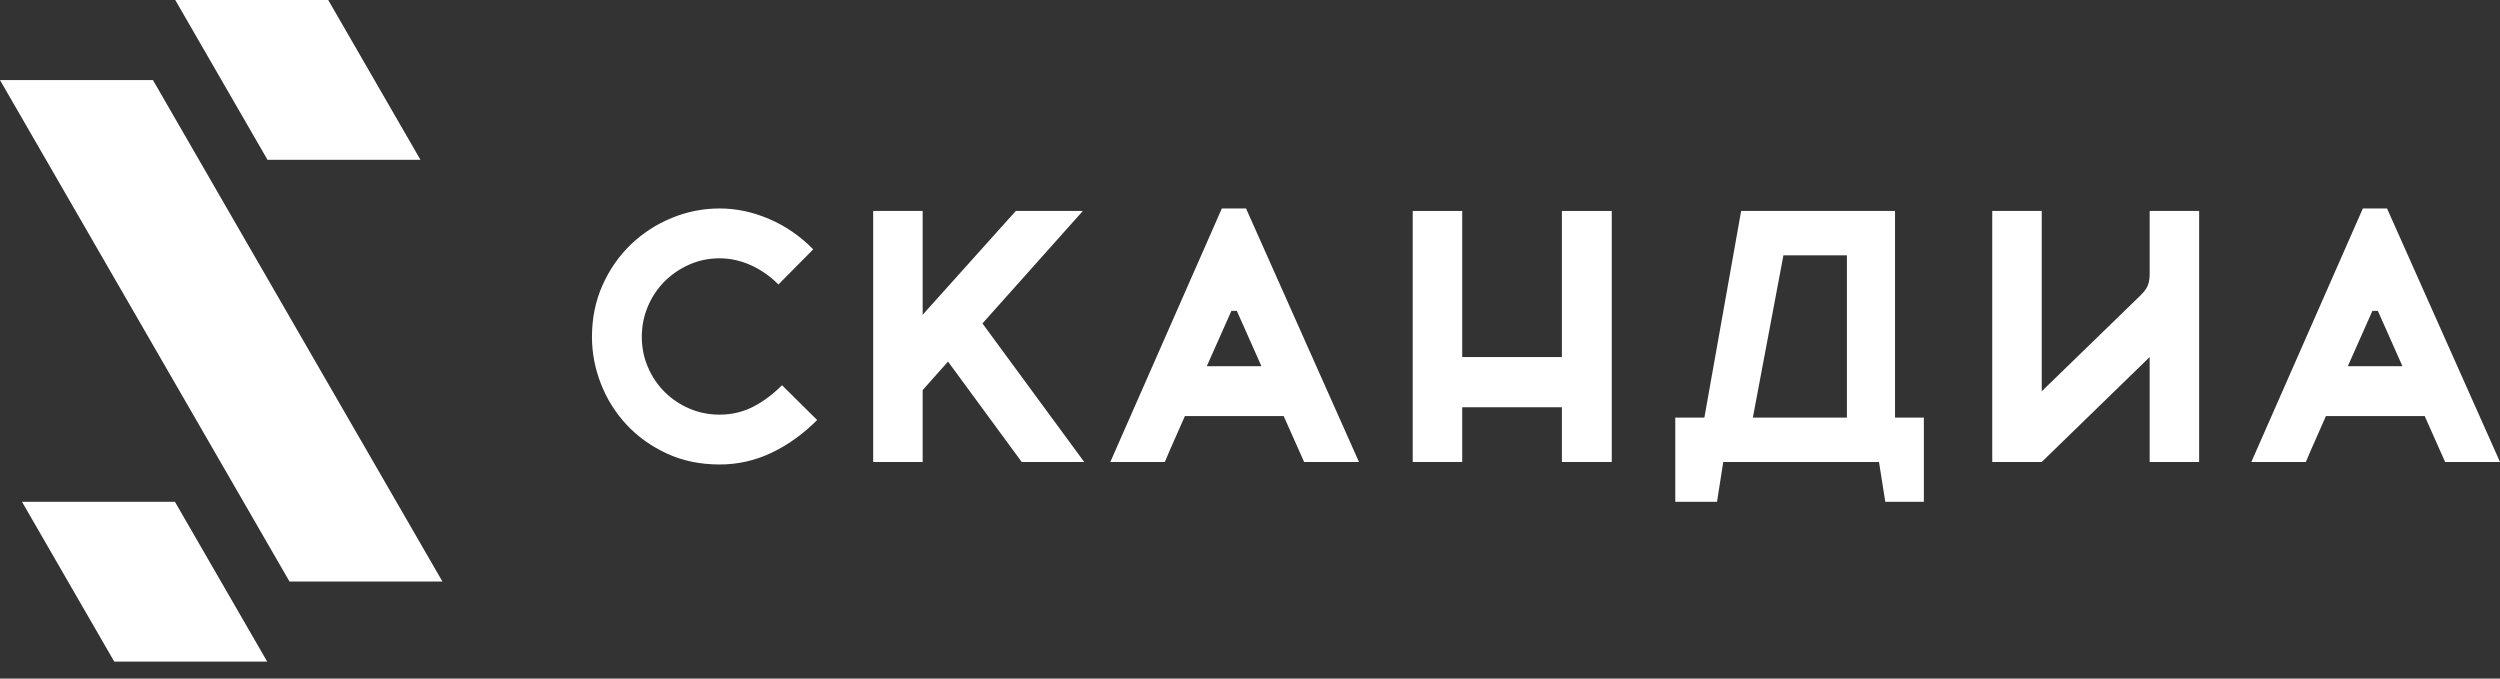
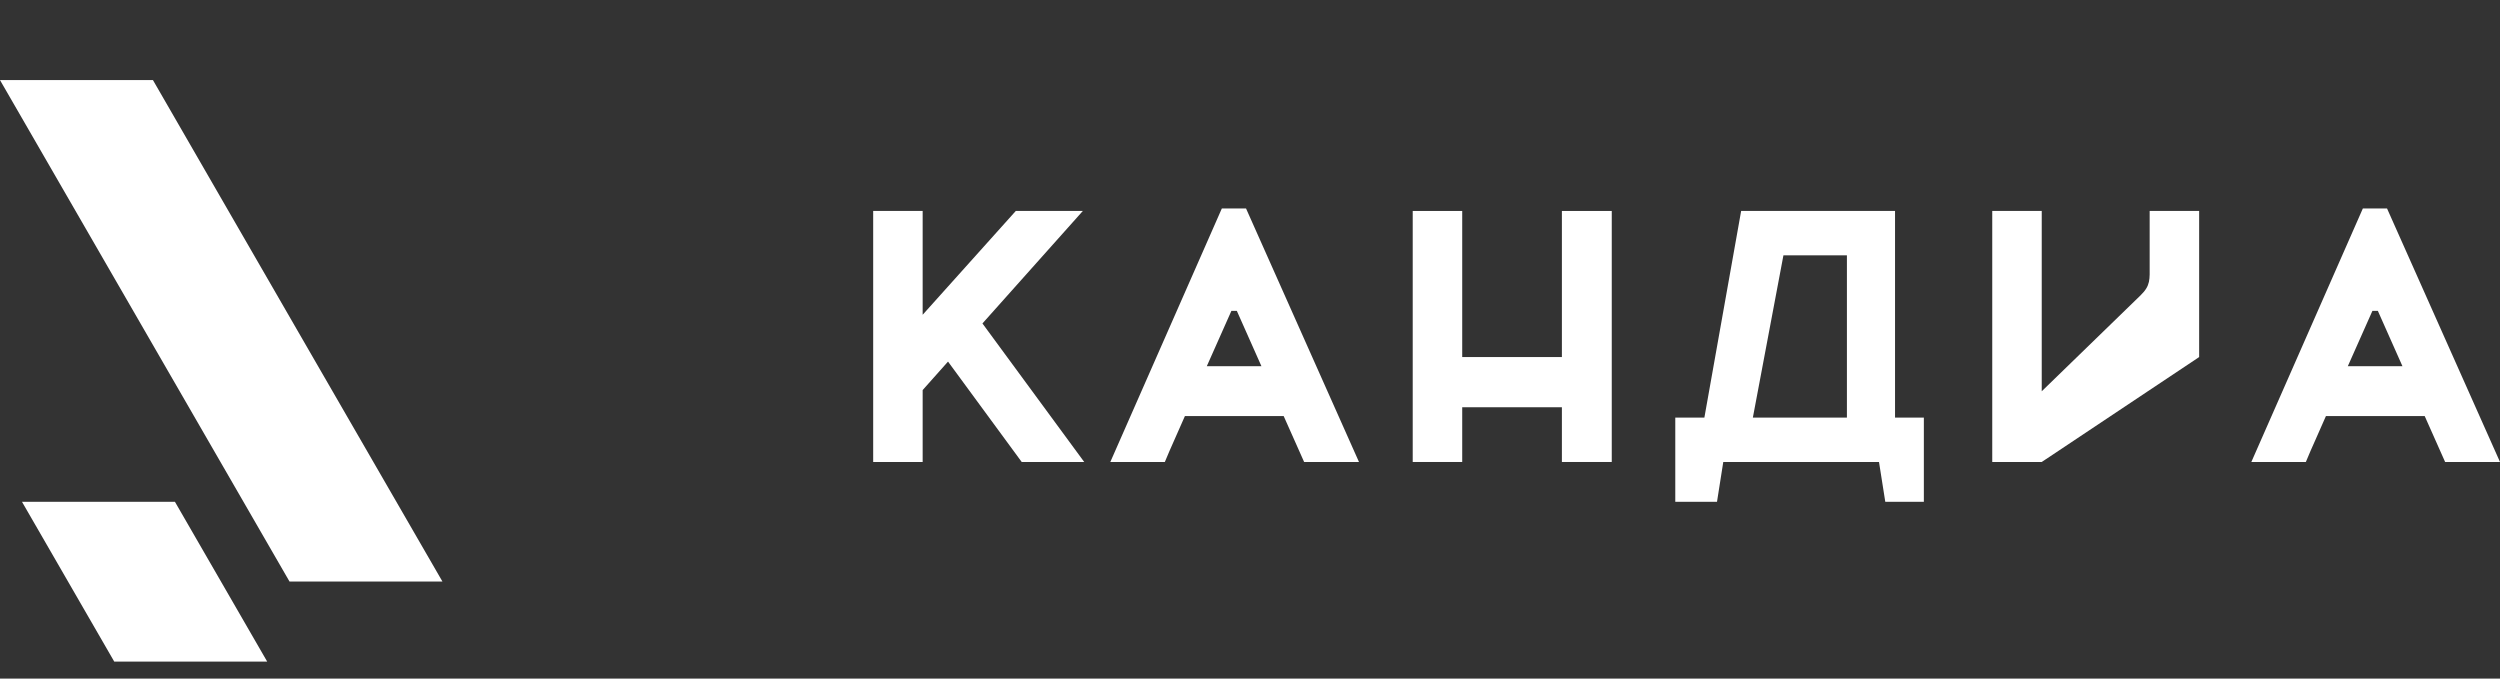
<svg xmlns="http://www.w3.org/2000/svg" width="140" height="38" viewBox="0 0 140 38" fill="none">
  <rect x="0" y="0" width="140" height="38" fill="#333333" stroke="none" />
  <path fill-rule="evenodd" clip-rule="evenodd" d="M14.963 37.05L9.797 28.102H1.232C2.954 31.085 4.676 34.067 6.398 37.05H14.963Z" fill="white" />
-   <path fill-rule="evenodd" clip-rule="evenodd" d="M9.886 0.125L14.932 8.865L14.98 8.948H23.545L23.484 8.842L18.439 0.102L18.379 0H9.814L9.886 0.125Z" fill="white" />
  <path fill-rule="evenodd" clip-rule="evenodd" d="M24.776 32.565H16.212C10.807 23.205 5.403 13.845 0 4.485H8.565C13.961 13.85 19.373 23.205 24.776 32.565Z" fill="white" />
-   <path d="M45.761 23.521C44.971 24.311 44.117 24.923 43.2 25.358C42.283 25.794 41.316 26.011 40.299 26.011C39.214 26.011 38.23 25.807 37.347 25.399C36.463 24.991 35.71 24.452 35.087 23.782C34.465 23.113 33.986 22.35 33.652 21.493C33.317 20.636 33.15 19.759 33.15 18.863C33.15 17.819 33.347 16.855 33.742 15.97C34.137 15.087 34.666 14.328 35.328 13.692C35.991 13.056 36.755 12.56 37.618 12.205C38.481 11.851 39.375 11.674 40.299 11.674C41.235 11.674 42.163 11.871 43.08 12.266C43.997 12.661 44.817 13.226 45.54 13.963L43.592 15.931C43.123 15.462 42.605 15.101 42.036 14.846C41.467 14.592 40.888 14.465 40.299 14.465C39.696 14.465 39.13 14.582 38.602 14.816C38.073 15.05 37.611 15.365 37.216 15.76C36.821 16.155 36.51 16.62 36.283 17.155C36.055 17.691 35.941 18.26 35.941 18.863C35.941 19.465 36.055 20.03 36.283 20.559C36.51 21.088 36.821 21.55 37.216 21.945C37.611 22.34 38.073 22.651 38.602 22.879C39.13 23.106 39.696 23.22 40.299 23.22C40.968 23.22 41.587 23.076 42.156 22.788C42.725 22.5 43.27 22.096 43.793 21.573L45.761 23.521Z" fill="white" />
  <path d="M55.017 18.113L60.716 25.871H57.216L53.089 20.249L51.669 21.844V25.871H48.898V11.814H51.669V17.627L56.884 11.814H60.639L55.017 18.113Z" fill="white" />
  <path d="M69.778 11.674L76.103 25.871H73.031L71.886 23.3H66.355C66.181 23.702 65.99 24.133 65.782 24.596C65.575 25.057 65.391 25.482 65.231 25.871H62.178L68.423 11.674H69.778ZM69.262 17.407H68.959L67.58 20.509H70.641L69.262 17.407Z" fill="white" />
  <path d="M90.258 11.814V25.871H87.466V22.806H81.884V25.871H79.112V11.814H81.884V19.995H87.466V11.814H90.258Z" fill="white" />
-   <path d="M123.152 25.871H120.381V19.995L114.337 25.871H111.566V11.814H114.337V21.912L119.876 16.534C120.438 15.988 120.381 15.64 120.381 14.857V11.814H123.152V25.871Z" fill="white" />
+   <path d="M123.152 25.871V19.995L114.337 25.871H111.566V11.814H114.337V21.912L119.876 16.534C120.438 15.988 120.381 15.64 120.381 14.857V11.814H123.152V25.871Z" fill="white" />
  <path d="M96.152 28.102L96.503 25.871H105.224L105.576 28.102H107.736V23.387H106.122V11.814H97.504L95.445 23.387H93.816V28.102H96.152ZM98.16 23.387L99.872 14.298H103.427V23.387H98.16Z" fill="white" />
  <path d="M133.674 11.674L140 25.871H136.927L135.783 23.3H130.252C130.078 23.702 129.887 24.133 129.68 24.596C129.472 25.057 129.288 25.482 129.128 25.871H126.075L132.32 11.674H133.674ZM133.159 17.407H132.856L131.477 20.509H134.538L133.159 17.407Z" fill="white" />
</svg>